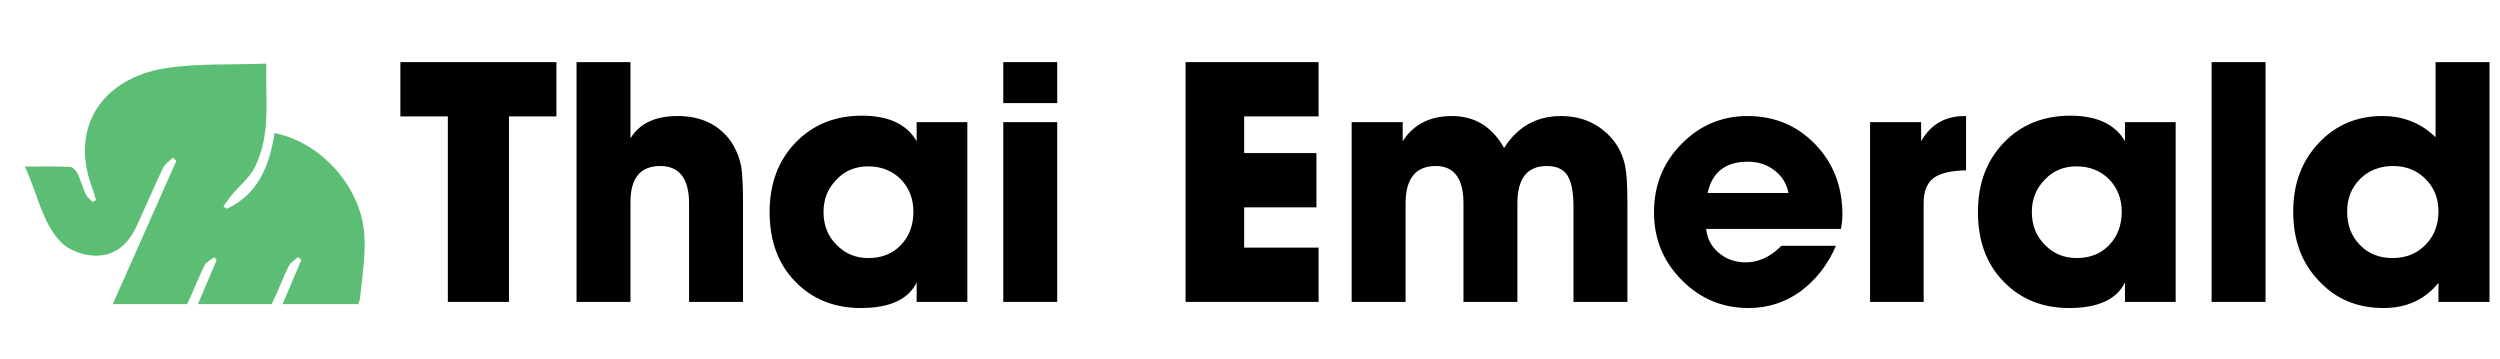
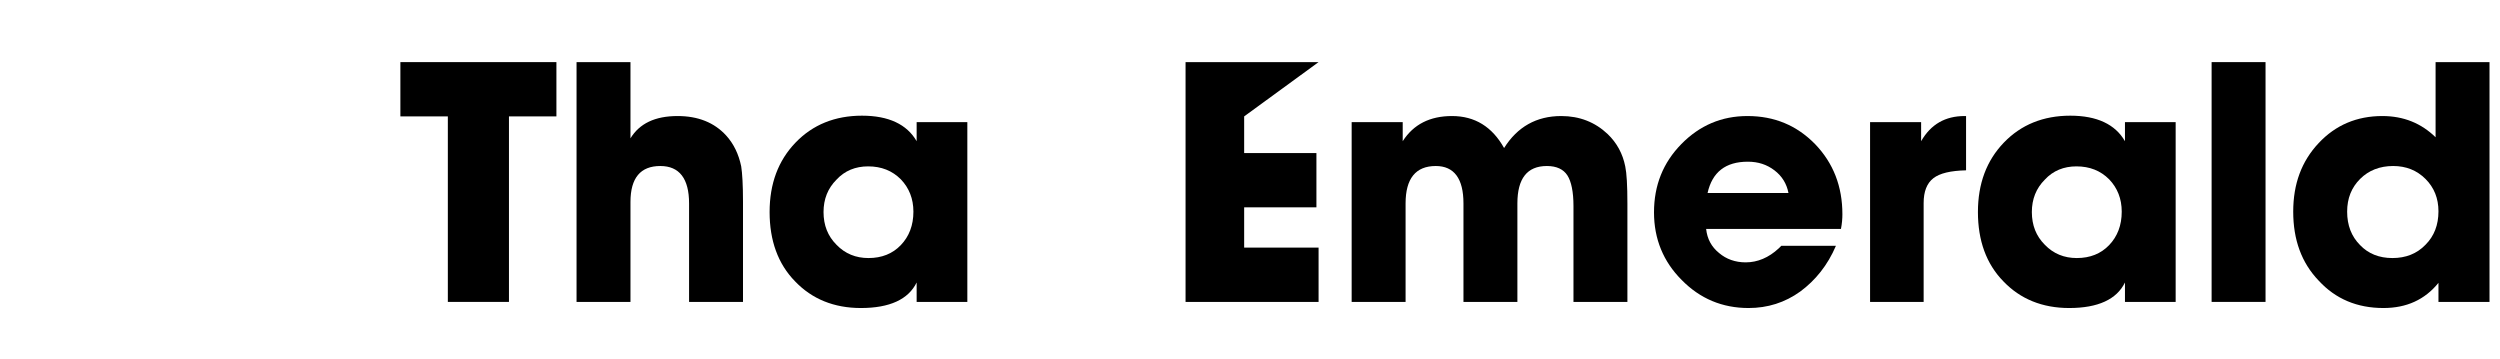
<svg xmlns="http://www.w3.org/2000/svg" width="100%" height="100%" viewBox="0 0 369 53" version="1.1" xml:space="preserve" style="fill-rule:evenodd;clip-rule:evenodd;stroke-linejoin:round;stroke-miterlimit:2;">
  <g transform="matrix(0.03,0,0,0.03,-23.412,-13.638)">
-     <path d="M1217.16,1709.82C1331.79,1726.94 1407.76,1665.26 1454.09,1564.29C1497.66,1469.43 1538.37,1373.27 1583.28,1279.09C1592.55,1259.7 1614.87,1246.55 1631.13,1230.56C1636.83,1235.58 1642.52,1240.64 1648.22,1245.63C1545.09,1477.88 1441.99,1710.17 1335.08,1950.99L1700.31,1950.99C1701.66,1948.76 1702.89,1946.57 1703.92,1944.48C1733.42,1883.79 1756.79,1820.1 1786.75,1759.62C1795.03,1742.82 1817.94,1733.2 1834.14,1720.32C1838.17,1725.03 1842.21,1729.77 1846.24,1734.44C1816.28,1804.82 1786.36,1875.16 1754.04,1951.02L2116.94,1951.02C2117.36,1950.25 2117.79,1949.5 2118.17,1948.76C2147.99,1888.21 2171.19,1824.45 2200.79,1763.79C2209.56,1745.72 2231.1,1733.87 2246.8,1719.16C2252.29,1723.79 2257.73,1728.42 2263.18,1733.02C2233.29,1803.44 2203.41,1873.85 2170.62,1951.06L2542.61,1951.06C2547.57,1941.33 2550.75,1929.91 2552.13,1916.61C2563.16,1809.59 2581.87,1700.48 2571.69,1594.77C2549.3,1362.76 2351.84,1152.29 2131.01,1109.36C2106.19,1267.17 2053.38,1409.24 1896.18,1481.84C1890.59,1477.99 1885,1474.1 1879.48,1470.24C1892.32,1452.35 1904.13,1433.64 1918.24,1416.77C1957.04,1370.19 2007.58,1329.84 2034.11,1277.25C2113.93,1118.73 2086.06,946.847 2090.41,767.607C1917.18,774.433 1751.42,765.06 1591.24,790.772C1288.99,839.225 1117.36,1077.71 1236.19,1384.69C1243.02,1402.27 1247.08,1420.91 1252.46,1439.05C1247.12,1442.27 1241.78,1445.49 1236.44,1448.67C1224.87,1435.97 1209.42,1425.12 1202.49,1410.26C1186.92,1376.95 1177.62,1340.69 1161.57,1307.7C1154.78,1293.8 1137.73,1276.15 1124.64,1275.55C1055.61,1272.33 986.393,1274.06 902.609,1274.06C964.89,1404.64 984.13,1543.52 1078.49,1644.57C1111.24,1679.58 1168.18,1702.46 1217.16,1709.82Z" style="fill:rgb(92,189,116);fill-rule:nonzero;" />
-   </g>
+     </g>
  <g transform="matrix(4.422,0,0,4.422,-201.067,-68.478)">
    <g transform="matrix(12,0,0,12,58.75,25.563)">
      <path d="M0.309,-0L0.139,-0L0.139,-0.516L0.007,-0.516L0.007,-0.667L0.441,-0.667L0.441,-0.516L0.309,-0.516L0.309,-0Z" style="fill-rule:nonzero;" />
    </g>
    <g transform="matrix(12,0,0,12,64.114,25.563)">
      <path d="M0.2,-0L0.05,-0L0.05,-0.667L0.2,-0.667L0.2,-0.455C0.225,-0.496 0.268,-0.517 0.331,-0.517C0.388,-0.517 0.433,-0.499 0.466,-0.463C0.487,-0.44 0.501,-0.411 0.508,-0.377C0.511,-0.358 0.513,-0.325 0.513,-0.279L0.513,-0L0.363,-0L0.363,-0.274C0.363,-0.343 0.336,-0.378 0.283,-0.378C0.228,-0.378 0.2,-0.345 0.2,-0.278L0.2,-0Z" style="fill-rule:nonzero;" />
    </g>
    <g transform="matrix(12,0,0,12,70.834,25.563)">
      <path d="M0.436,-0.5L0.577,-0.5L0.577,-0L0.436,-0L0.436,-0.054C0.413,-0.007 0.361,0.017 0.281,0.017C0.206,0.017 0.145,-0.008 0.098,-0.057C0.05,-0.106 0.027,-0.171 0.027,-0.25C0.027,-0.329 0.051,-0.393 0.099,-0.443C0.147,-0.493 0.209,-0.518 0.284,-0.518C0.358,-0.518 0.409,-0.494 0.436,-0.447L0.436,-0.5ZM0.301,-0.377C0.266,-0.377 0.236,-0.365 0.213,-0.34C0.189,-0.316 0.177,-0.286 0.177,-0.25C0.177,-0.213 0.189,-0.183 0.213,-0.159C0.237,-0.134 0.267,-0.122 0.302,-0.122C0.339,-0.122 0.369,-0.134 0.392,-0.158C0.415,-0.182 0.427,-0.213 0.427,-0.251C0.427,-0.287 0.415,-0.317 0.392,-0.341C0.368,-0.365 0.338,-0.377 0.301,-0.377Z" style="fill-rule:nonzero;" />
    </g>
    <g transform="matrix(12,0,0,12,78.358,25.563)">
-       <path d="M0.05,-0.5L0.2,-0.5L0.2,-0L0.05,-0L0.05,-0.5ZM0.05,-0.667L0.2,-0.667L0.2,-0.553L0.05,-0.553L0.05,-0.667Z" style="fill-rule:nonzero;" />
-     </g>
+       </g>
    <g transform="matrix(12,0,0,12,84.358,25.563)">
-       <path d="M0.427,-0L0.057,-0L0.057,-0.667L0.427,-0.667L0.427,-0.516L0.22,-0.516L0.22,-0.414L0.421,-0.414L0.421,-0.263L0.22,-0.263L0.22,-0.151L0.427,-0.151L0.427,-0Z" style="fill-rule:nonzero;" />
+       <path d="M0.427,-0L0.057,-0L0.057,-0.667L0.427,-0.667L0.22,-0.516L0.22,-0.414L0.421,-0.414L0.421,-0.263L0.22,-0.263L0.22,-0.151L0.427,-0.151L0.427,-0Z" style="fill-rule:nonzero;" />
    </g>
    <g transform="matrix(12,0,0,12,89.986,25.563)">
      <path d="M0.2,-0L0.05,-0L0.05,-0.5L0.192,-0.5L0.192,-0.447C0.222,-0.494 0.268,-0.517 0.329,-0.517C0.393,-0.517 0.441,-0.487 0.474,-0.428C0.511,-0.487 0.564,-0.517 0.633,-0.517C0.684,-0.517 0.727,-0.5 0.762,-0.467C0.788,-0.442 0.804,-0.412 0.811,-0.377C0.815,-0.358 0.817,-0.324 0.817,-0.273L0.817,-0L0.667,-0L0.667,-0.267C0.667,-0.306 0.661,-0.335 0.65,-0.352C0.639,-0.369 0.62,-0.378 0.593,-0.378C0.538,-0.378 0.511,-0.343 0.511,-0.274L0.511,-0L0.361,-0L0.361,-0.274C0.361,-0.343 0.335,-0.378 0.284,-0.378C0.228,-0.378 0.2,-0.343 0.2,-0.274L0.2,-0Z" style="fill-rule:nonzero;" />
    </g>
    <g transform="matrix(12,0,0,12,100.354,25.563)">
      <path d="M0.374,-0.149C0.374,-0.149 0.376,-0.151 0.381,-0.156L0.533,-0.156C0.51,-0.102 0.476,-0.06 0.434,-0.029C0.391,0.002 0.343,0.017 0.29,0.017C0.217,0.017 0.155,-0.009 0.104,-0.061C0.053,-0.112 0.027,-0.175 0.027,-0.249C0.027,-0.324 0.052,-0.387 0.103,-0.439C0.154,-0.491 0.215,-0.517 0.287,-0.517C0.362,-0.517 0.424,-0.491 0.475,-0.439C0.526,-0.386 0.551,-0.321 0.551,-0.244C0.551,-0.232 0.55,-0.218 0.547,-0.203L0.172,-0.203C0.175,-0.175 0.187,-0.153 0.208,-0.136C0.228,-0.119 0.253,-0.11 0.282,-0.11C0.315,-0.11 0.346,-0.123 0.374,-0.149ZM0.176,-0.303L0.401,-0.303C0.396,-0.329 0.383,-0.35 0.362,-0.366C0.341,-0.382 0.317,-0.39 0.288,-0.39C0.226,-0.39 0.189,-0.361 0.176,-0.303Z" style="fill-rule:nonzero;" />
    </g>
    <g transform="matrix(12,0,0,12,107.29,25.563)">
      <path d="M0.199,-0L0.05,-0L0.05,-0.5L0.192,-0.5L0.192,-0.447C0.219,-0.494 0.259,-0.517 0.313,-0.517L0.317,-0.517L0.317,-0.366C0.274,-0.365 0.244,-0.358 0.226,-0.344C0.208,-0.33 0.199,-0.307 0.199,-0.275L0.199,-0Z" style="fill-rule:nonzero;" />
    </g>
    <g transform="matrix(12,0,0,12,111.166,25.563)">
      <path d="M0.436,-0.5L0.577,-0.5L0.577,-0L0.436,-0L0.436,-0.054C0.413,-0.007 0.361,0.017 0.281,0.017C0.206,0.017 0.145,-0.008 0.098,-0.057C0.05,-0.106 0.027,-0.171 0.027,-0.25C0.027,-0.329 0.051,-0.393 0.099,-0.443C0.147,-0.493 0.209,-0.518 0.284,-0.518C0.358,-0.518 0.409,-0.494 0.436,-0.447L0.436,-0.5ZM0.301,-0.377C0.266,-0.377 0.236,-0.365 0.213,-0.34C0.189,-0.316 0.177,-0.286 0.177,-0.25C0.177,-0.213 0.189,-0.183 0.213,-0.159C0.237,-0.134 0.267,-0.122 0.302,-0.122C0.339,-0.122 0.369,-0.134 0.392,-0.158C0.415,-0.182 0.427,-0.213 0.427,-0.251C0.427,-0.287 0.415,-0.317 0.392,-0.341C0.368,-0.365 0.338,-0.377 0.301,-0.377Z" style="fill-rule:nonzero;" />
    </g>
    <g transform="matrix(12,0,0,12,118.69,25.563)">
      <rect x="0.05" y="-0.667" width="0.15" height="0.667" style="fill-rule:nonzero;" />
    </g>
    <g transform="matrix(12,0,0,12,121.69,25.563)">
      <path d="M0.423,-0.667L0.573,-0.667L0.573,-0L0.431,-0L0.431,-0.053C0.393,-0.006 0.342,0.017 0.278,0.017C0.205,0.017 0.145,-0.008 0.098,-0.059C0.05,-0.109 0.027,-0.173 0.027,-0.251C0.027,-0.328 0.05,-0.391 0.098,-0.442C0.145,-0.492 0.204,-0.517 0.275,-0.517C0.334,-0.517 0.383,-0.497 0.423,-0.458L0.423,-0.667ZM0.305,-0.378C0.268,-0.378 0.237,-0.366 0.213,-0.342C0.189,-0.318 0.177,-0.288 0.177,-0.251C0.177,-0.213 0.189,-0.182 0.213,-0.158C0.236,-0.134 0.266,-0.122 0.303,-0.122C0.34,-0.122 0.371,-0.134 0.395,-0.159C0.419,-0.183 0.431,-0.214 0.431,-0.252C0.431,-0.288 0.419,-0.318 0.395,-0.342C0.371,-0.366 0.341,-0.378 0.305,-0.378Z" style="fill-rule:nonzero;" />
    </g>
  </g>
</svg>